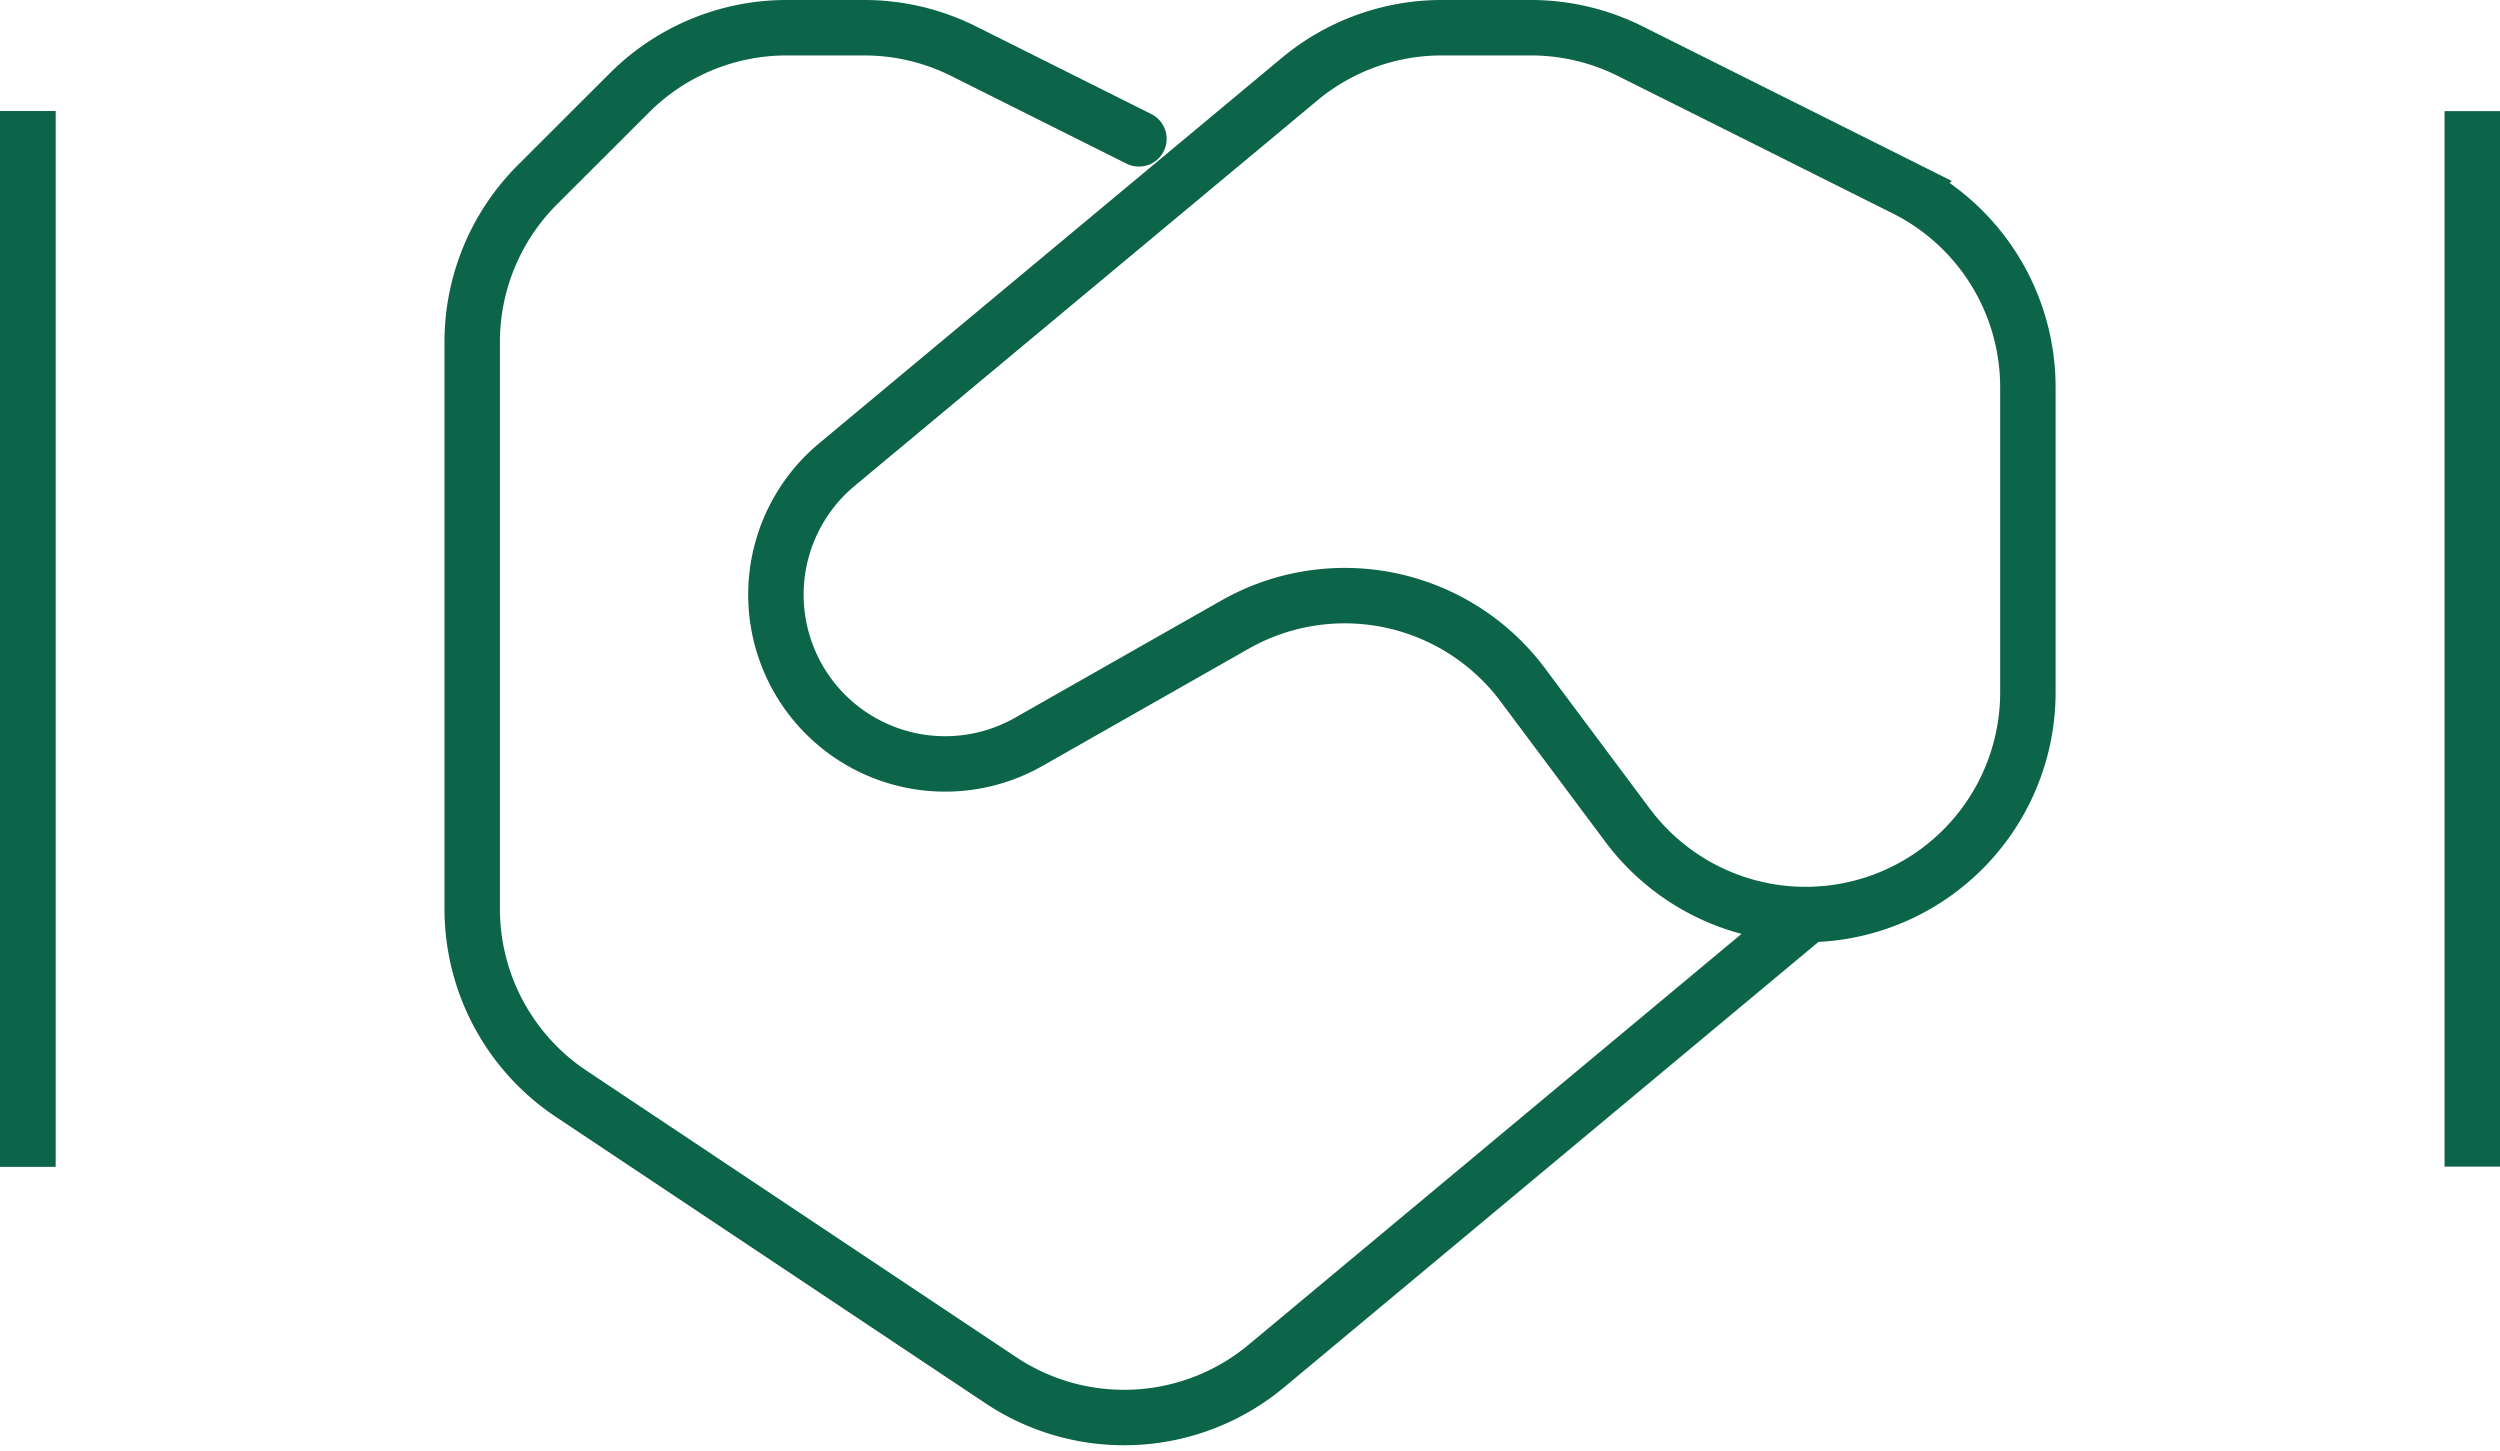
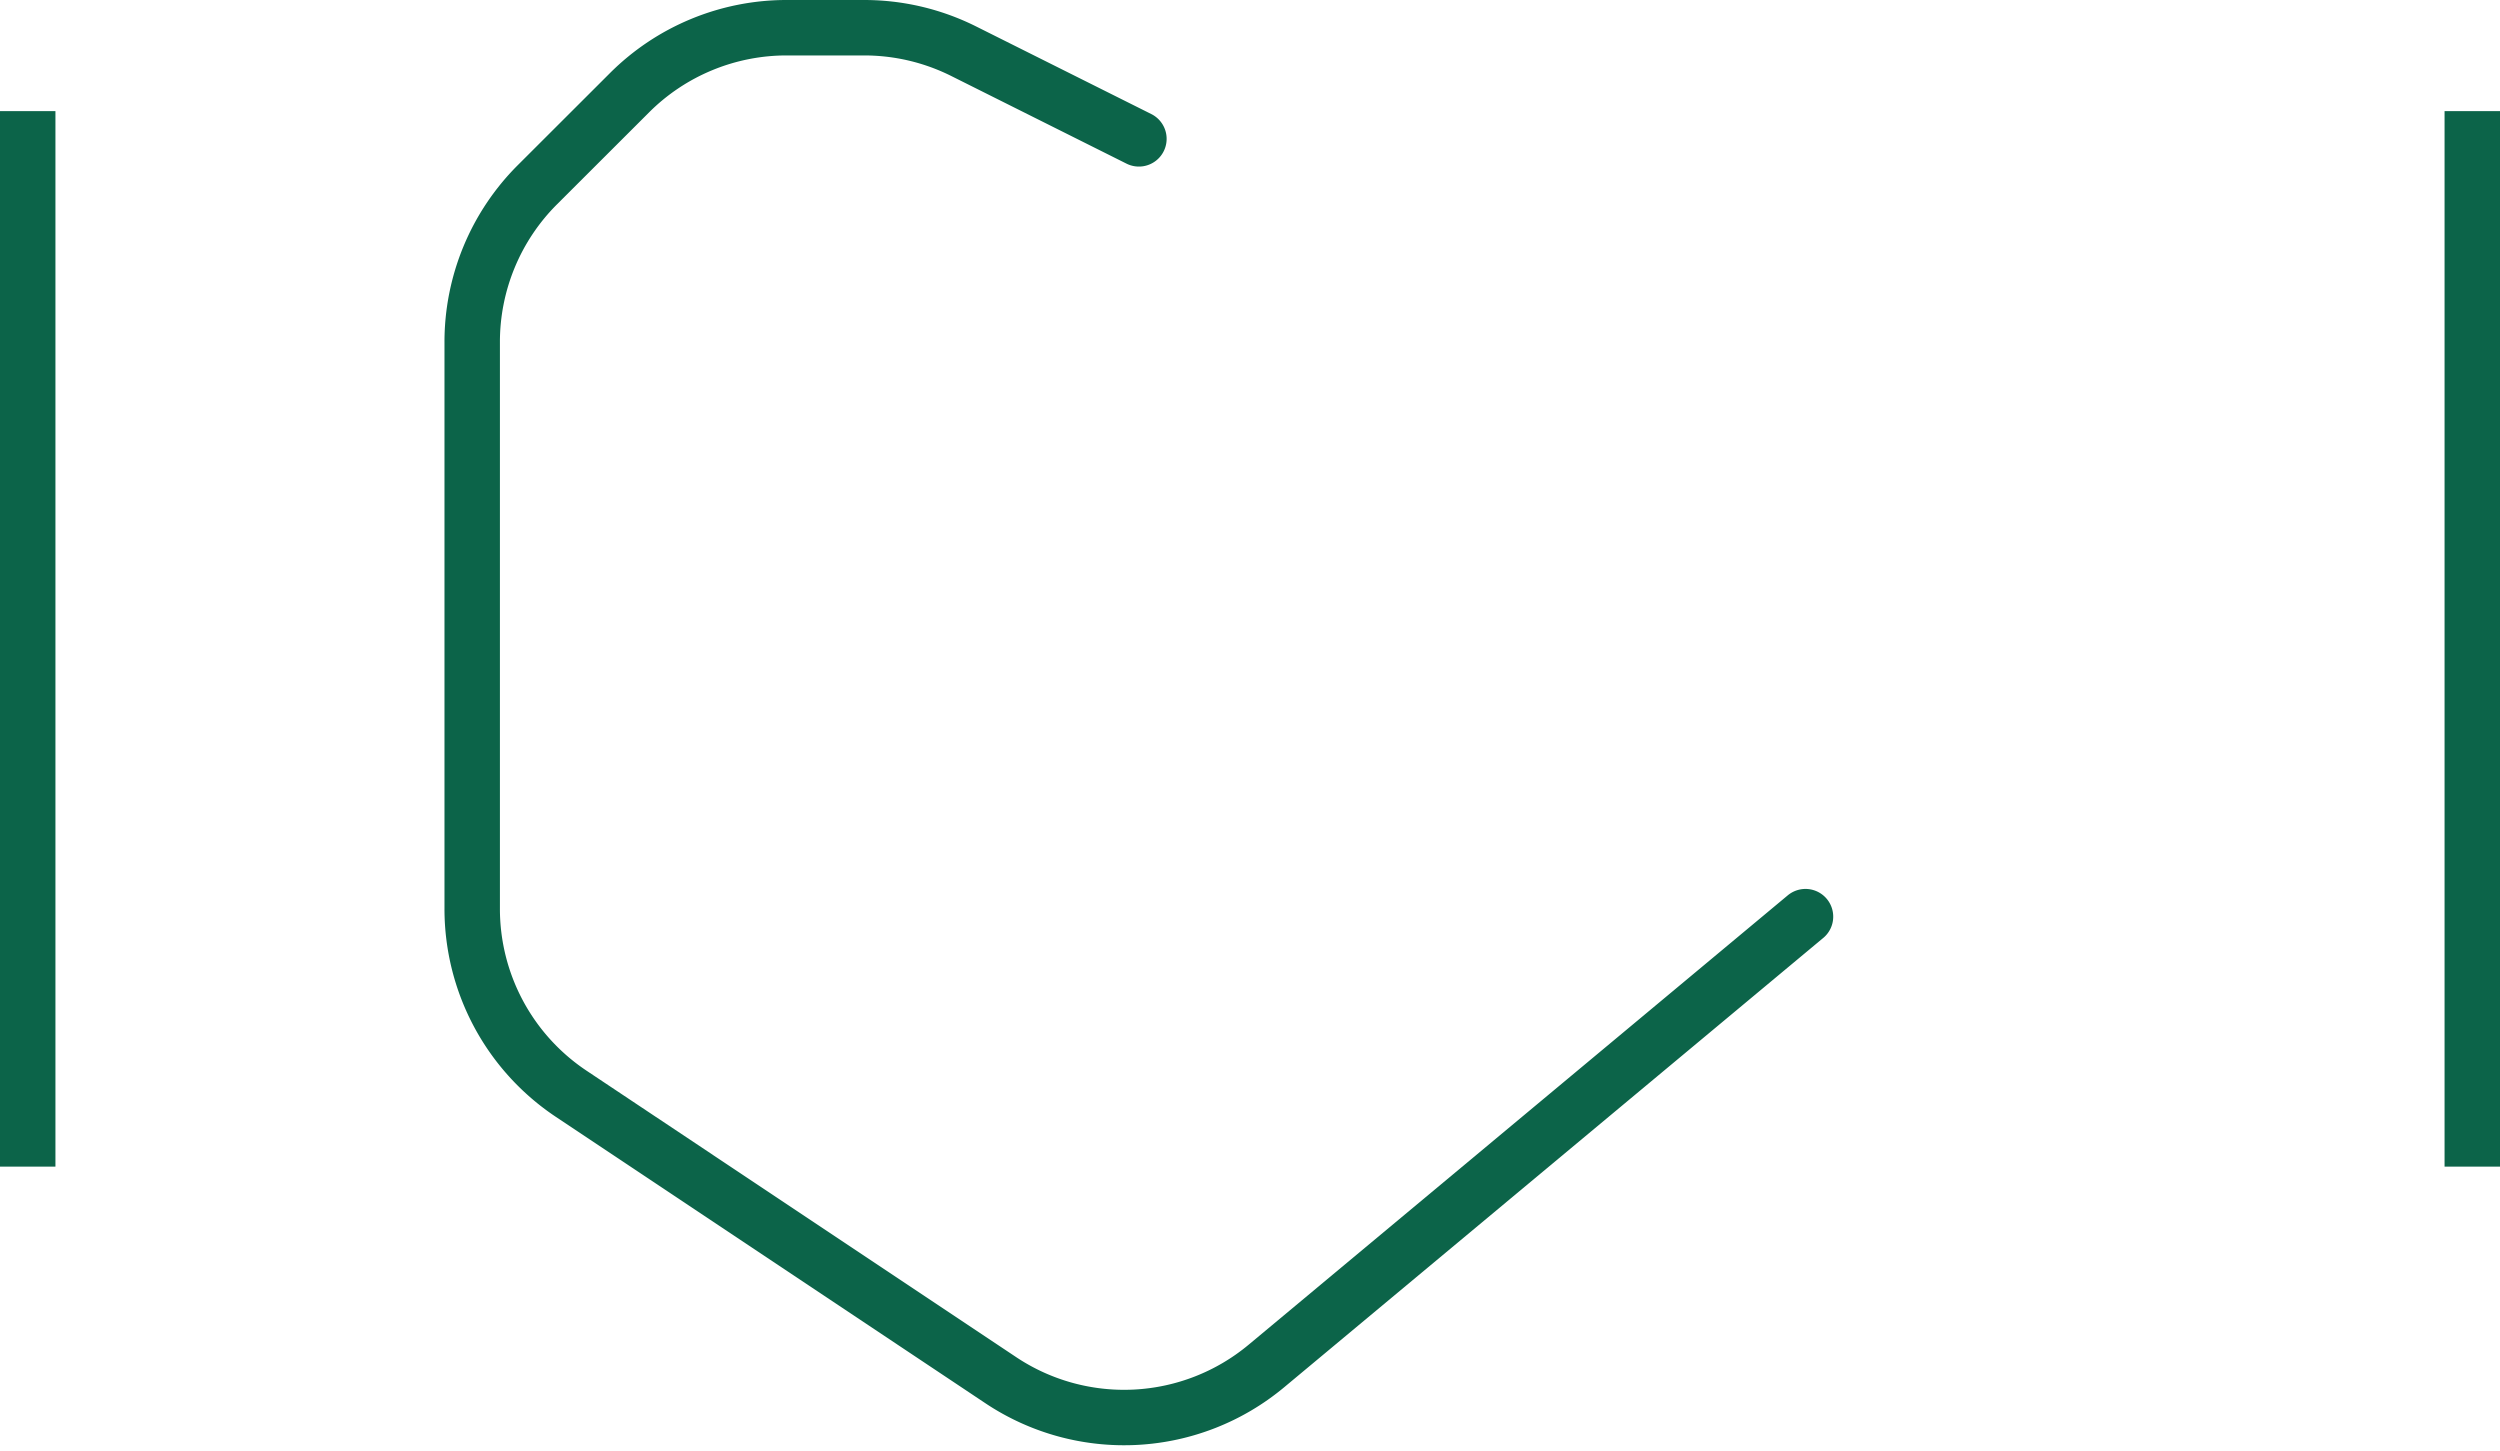
<svg xmlns="http://www.w3.org/2000/svg" width="90.19" height="52.357" viewBox="0 0 90.19 52.357">
  <g id="support-alt" transform="translate(1 1)">
    <path id="Path_20762" data-name="Path 20762" d="M29.052,11.009,22.727,7.846A8.017,8.017,0,0,0,19.142,7h-2.8a8.017,8.017,0,0,0-5.669,2.348L7.348,12.669A8.017,8.017,0,0,0,5,18.338V38.787a8.017,8.017,0,0,0,3.57,6.671l15.5,10.334a8.017,8.017,0,0,0,9.58-.511L53.1,39.069" transform="translate(11.035 -7)" fill="none" stroke="#0c6449" stroke-linecap="round" stroke-width="2" />
-     <path id="Path_20763" data-name="Path 20763" d="M34.678,30.708a8.017,8.017,0,0,0-10.385-2.173l-7.437,4.227a6.106,6.106,0,0,1-7.334-.991h0a6.106,6.106,0,0,1,.409-9.008l16.686-13.9A8.018,8.018,0,0,1,31.748,7h3.222a8.016,8.016,0,0,1,3.585.846l9.91,4.955A8.017,8.017,0,0,1,52.9,19.972v11a8.017,8.017,0,0,1-14.441,4.8Z" transform="translate(19.258 -7)" fill="none" stroke="#0c6449" stroke-linecap="square" stroke-width="2" />
-     <path id="Path_20764" data-name="Path 20764" d="M1,44.078V8" transform="translate(-1 -3.991)" fill="none" stroke="#0c6449" stroke-linecap="square" stroke-width="2" />
    <path id="Path_20765" data-name="Path 20765" d="M1,44.078V8" transform="translate(-1 -3.991)" fill="none" stroke="#0c6449" stroke-linecap="square" stroke-width="2" />
    <path id="Path_20766" data-name="Path 20766" d="M23,44.078V8" transform="translate(65.19 -3.991)" fill="none" stroke="#0c6449" stroke-linecap="square" stroke-width="2" />
  </g>
</svg>